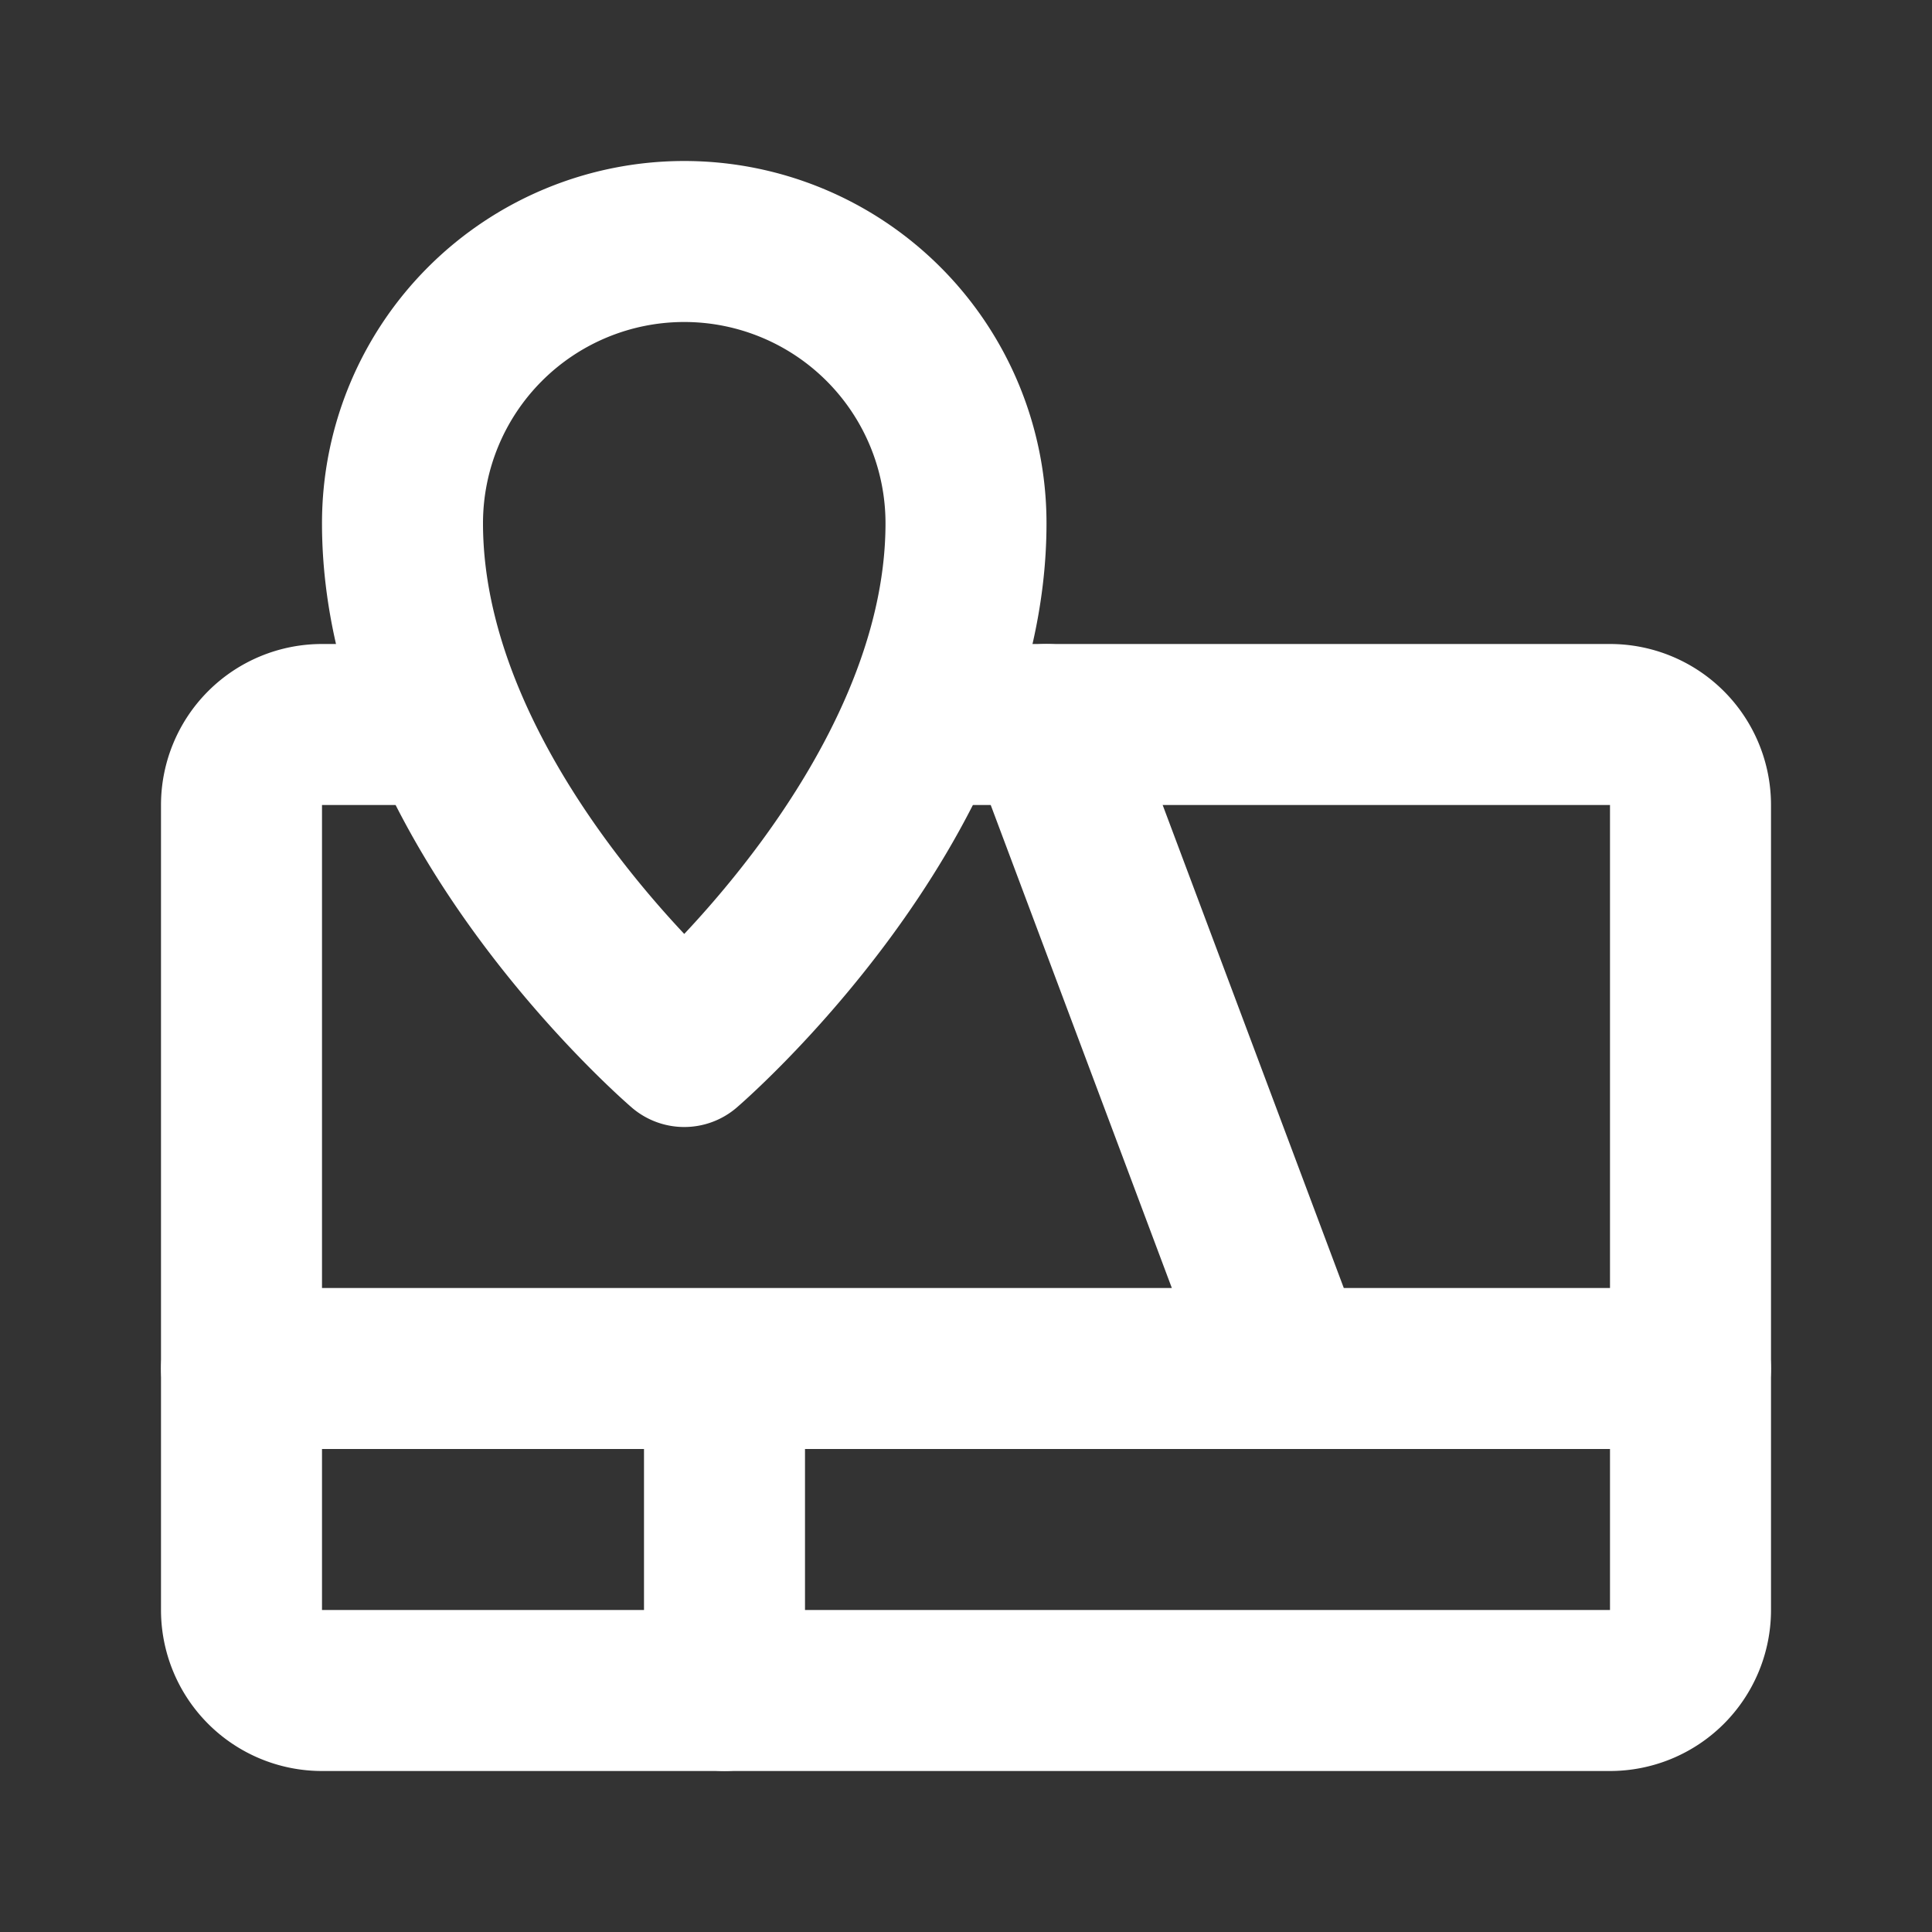
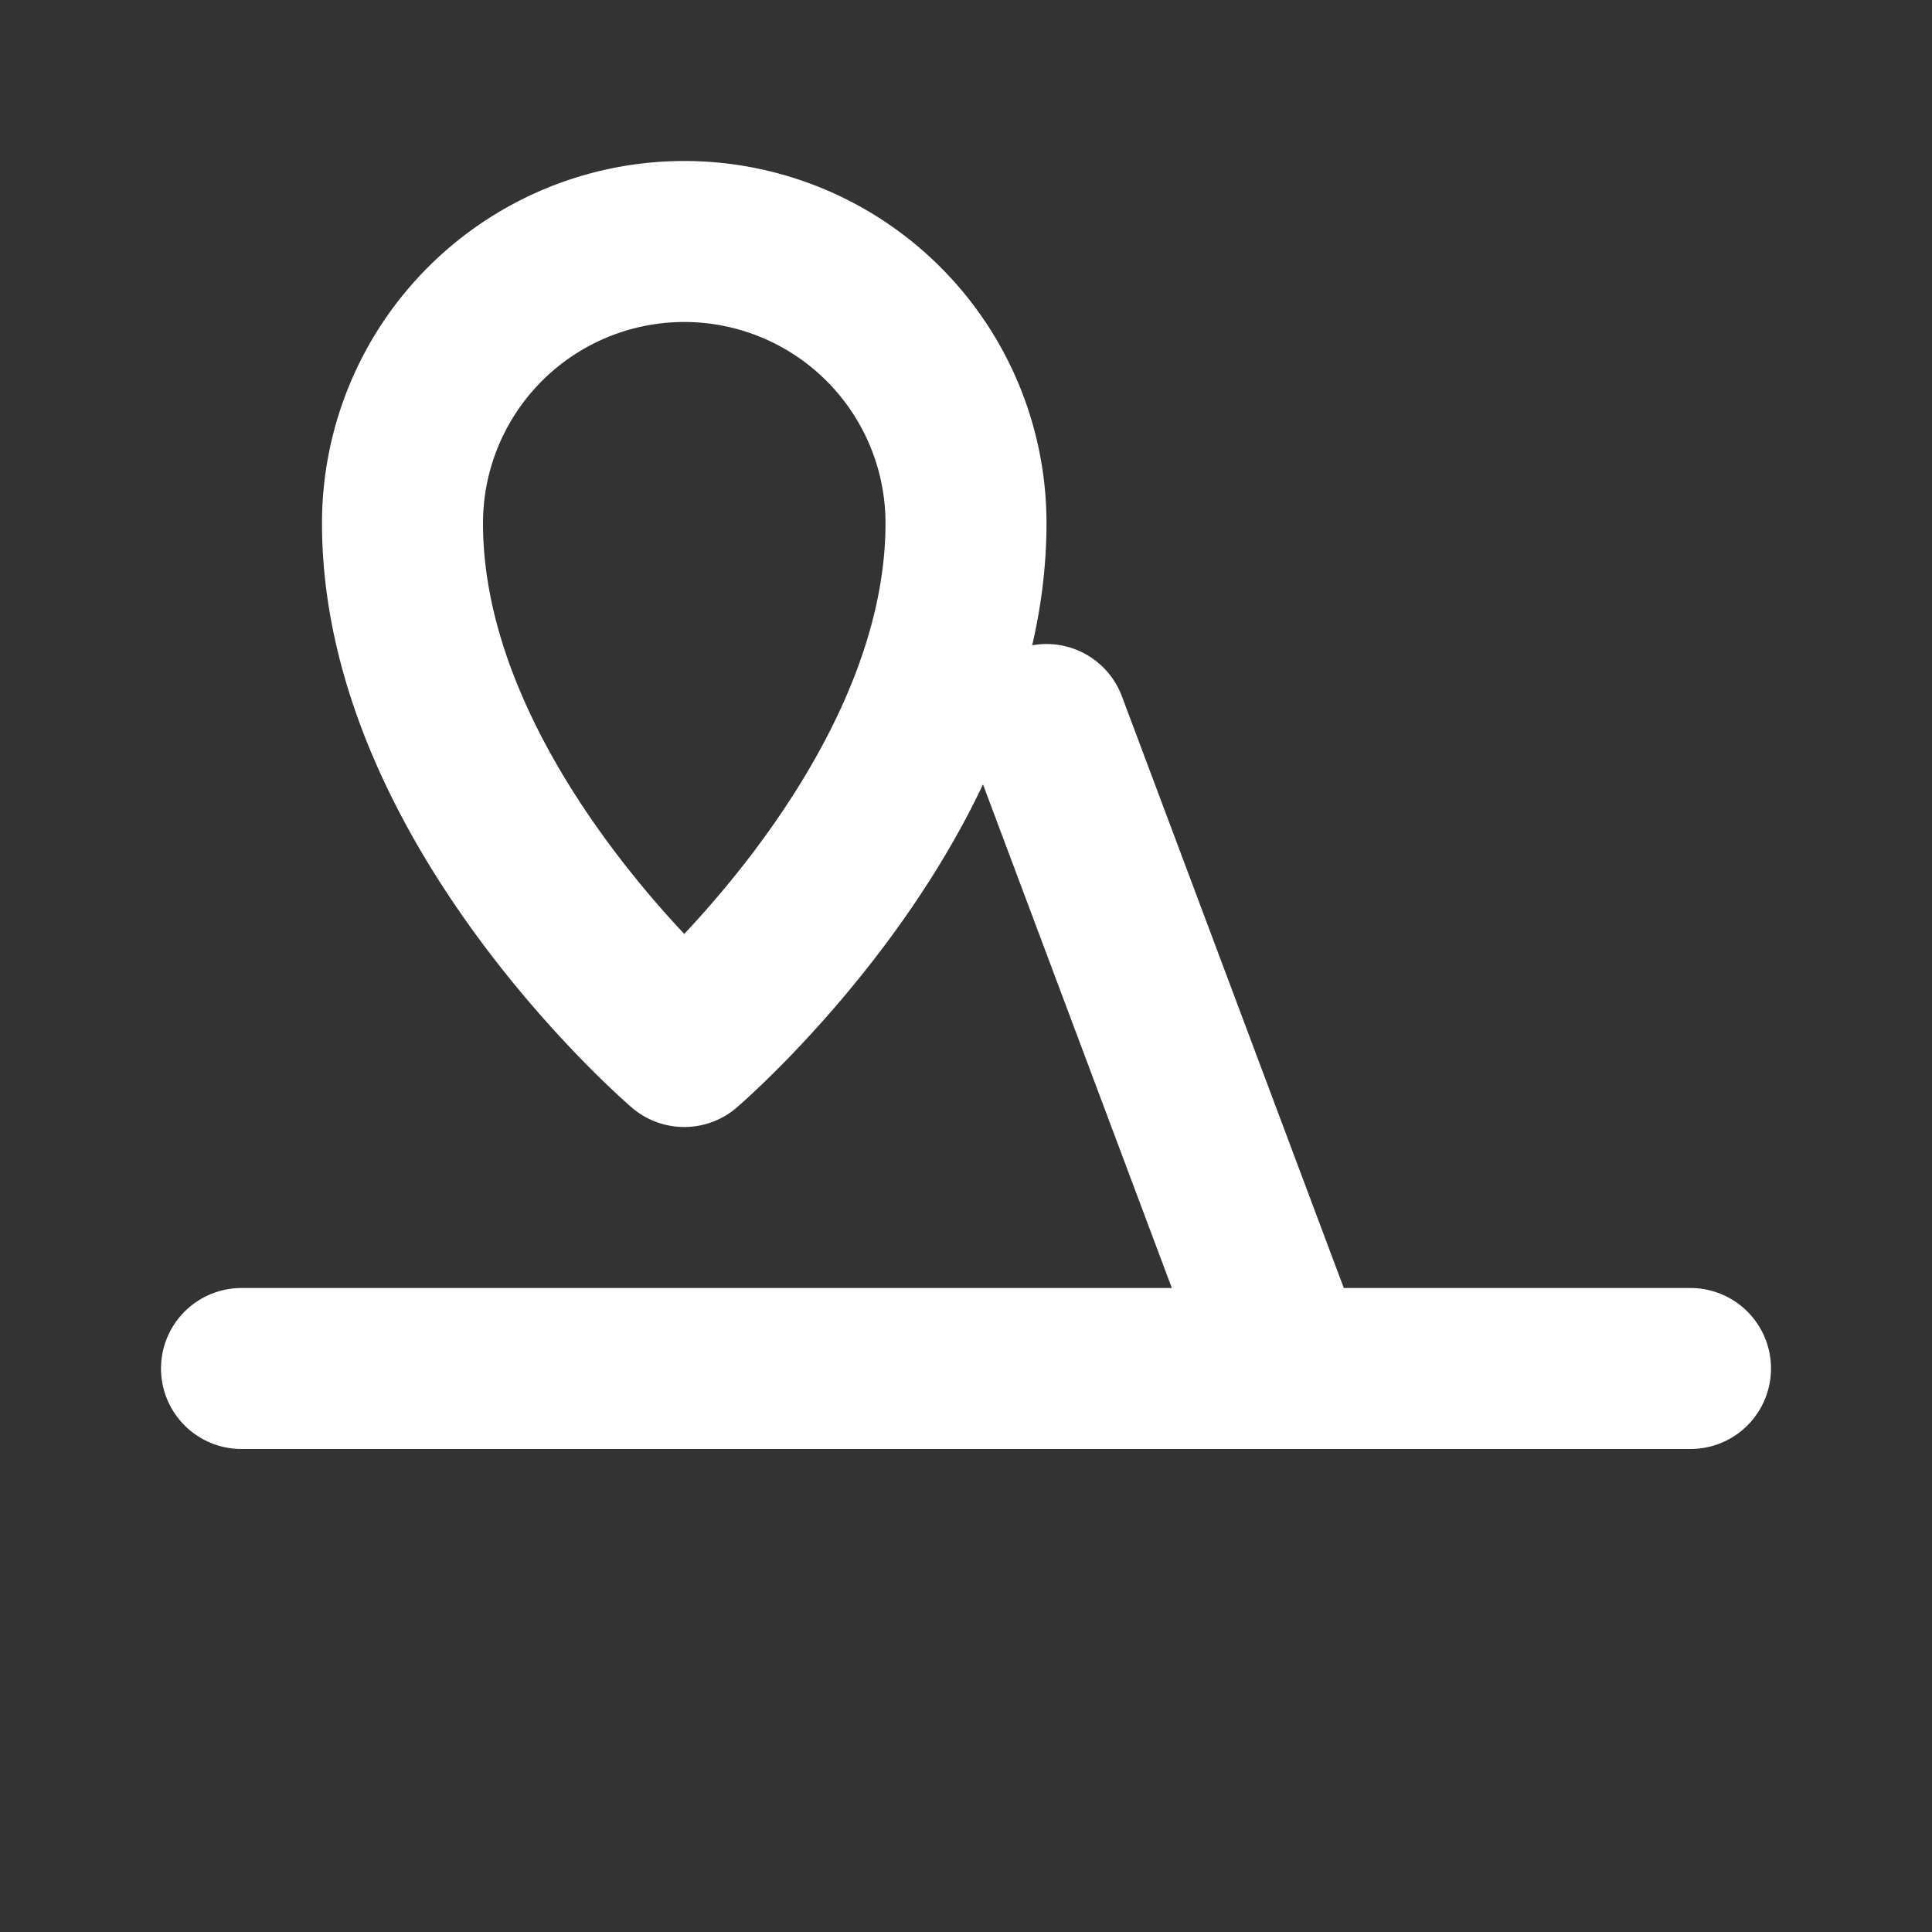
<svg xmlns="http://www.w3.org/2000/svg" fill="#000000" width="800px" height="800px" viewBox="0 0 24 24" id="maps-location-place" data-name="Line Color" class="icon line-color">
  <rect x="0" y="0" width="24" height="24" fill="#333333" stroke="none" />
  <g id="SVGRepo_bgCarrier" stroke-width="0" />
  <g id="SVGRepo_tracerCarrier" stroke-linecap="round" stroke-linejoin="round" />
  <g id="SVGRepo_iconCarrier">
-     <path id="primary" d="M12,9h8a1,1,0,0,1,1,1V20a1,1,0,0,1-1,1H4a1,1,0,0,1-1-1V10A1,1,0,0,1,4,9H5" style="fill: none; stroke: #ffffff; stroke-linecap: round; stroke-linejoin: round; stroke-width: 2;" />
-     <path id="primary-2" data-name="primary" d="M13,9l3,8m5,0H3m6,0v4" style="fill: none; stroke: #ffffff; stroke-linecap: round; stroke-linejoin: round; stroke-width: 2;" />
+     <path id="primary-2" data-name="primary" d="M13,9l3,8m5,0H3m6,0" style="fill: none; stroke: #ffffff; stroke-linecap: round; stroke-linejoin: round; stroke-width: 2;" />
    <path id="secondary" d="M8.5,13S12,10,12,6.5a3.5,3.5,0,0,0-7,0C5,10,8.5,13,8.5,13Z" style="fill: none; stroke: #ffffff; stroke-linecap: round; stroke-linejoin: round; stroke-width: 2;" />
  </g>
</svg>